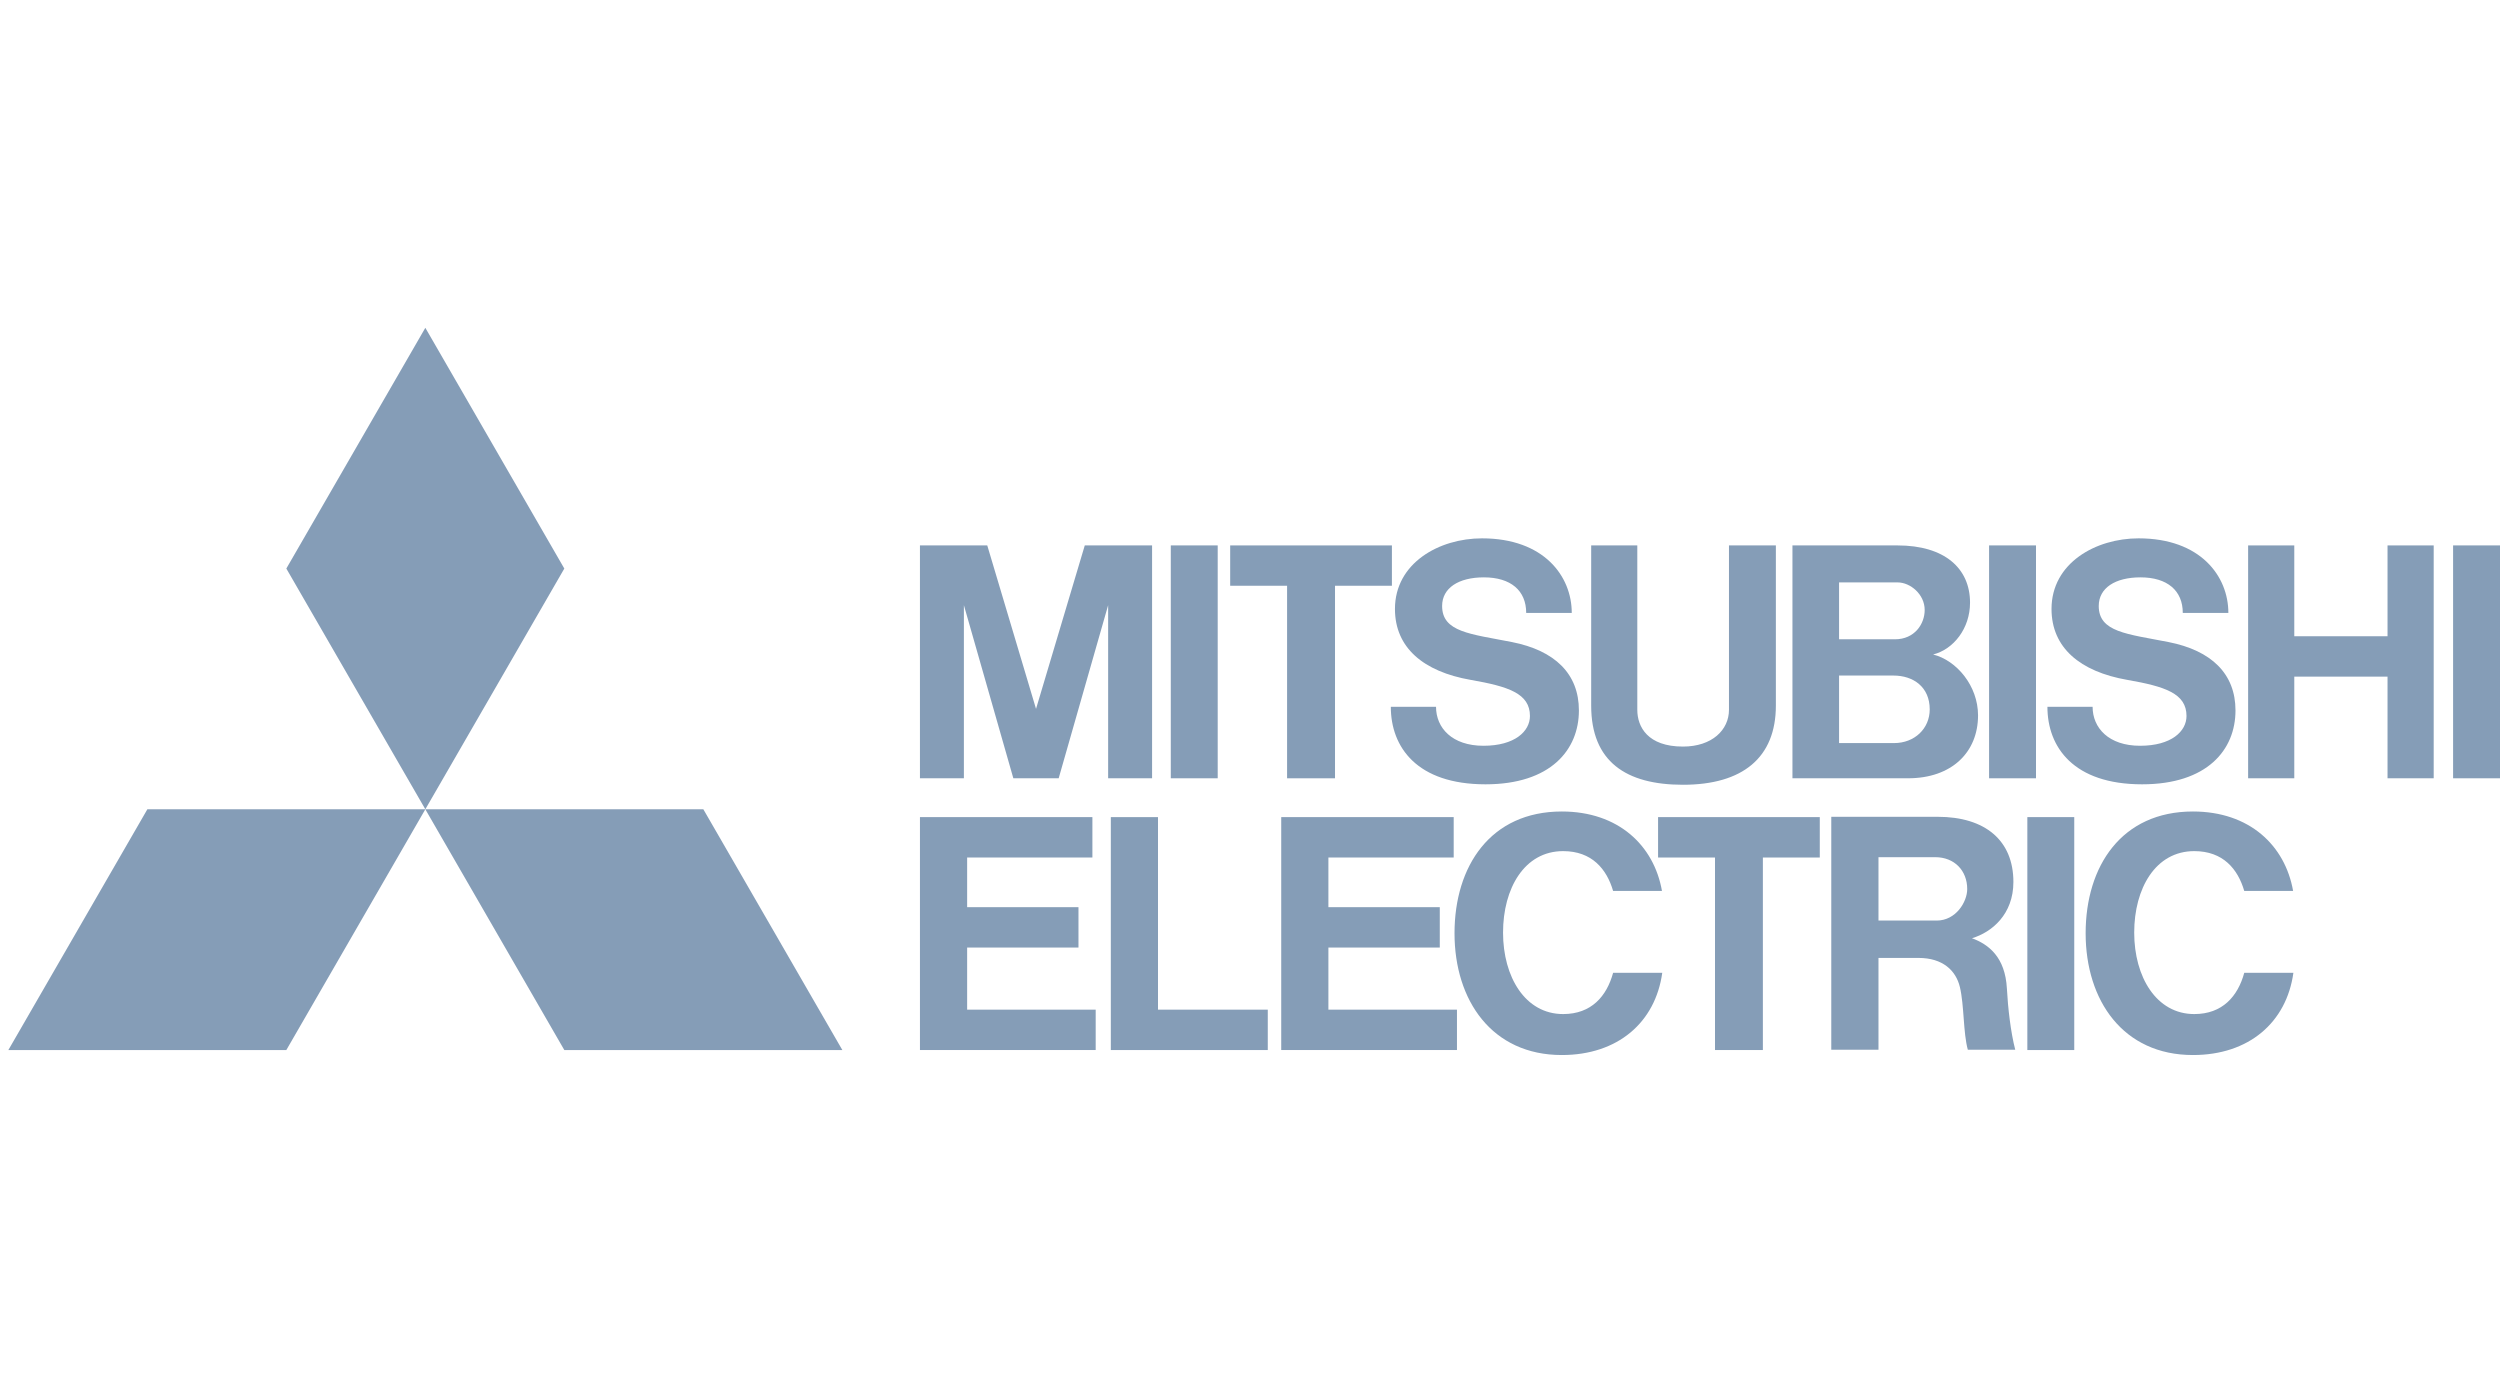
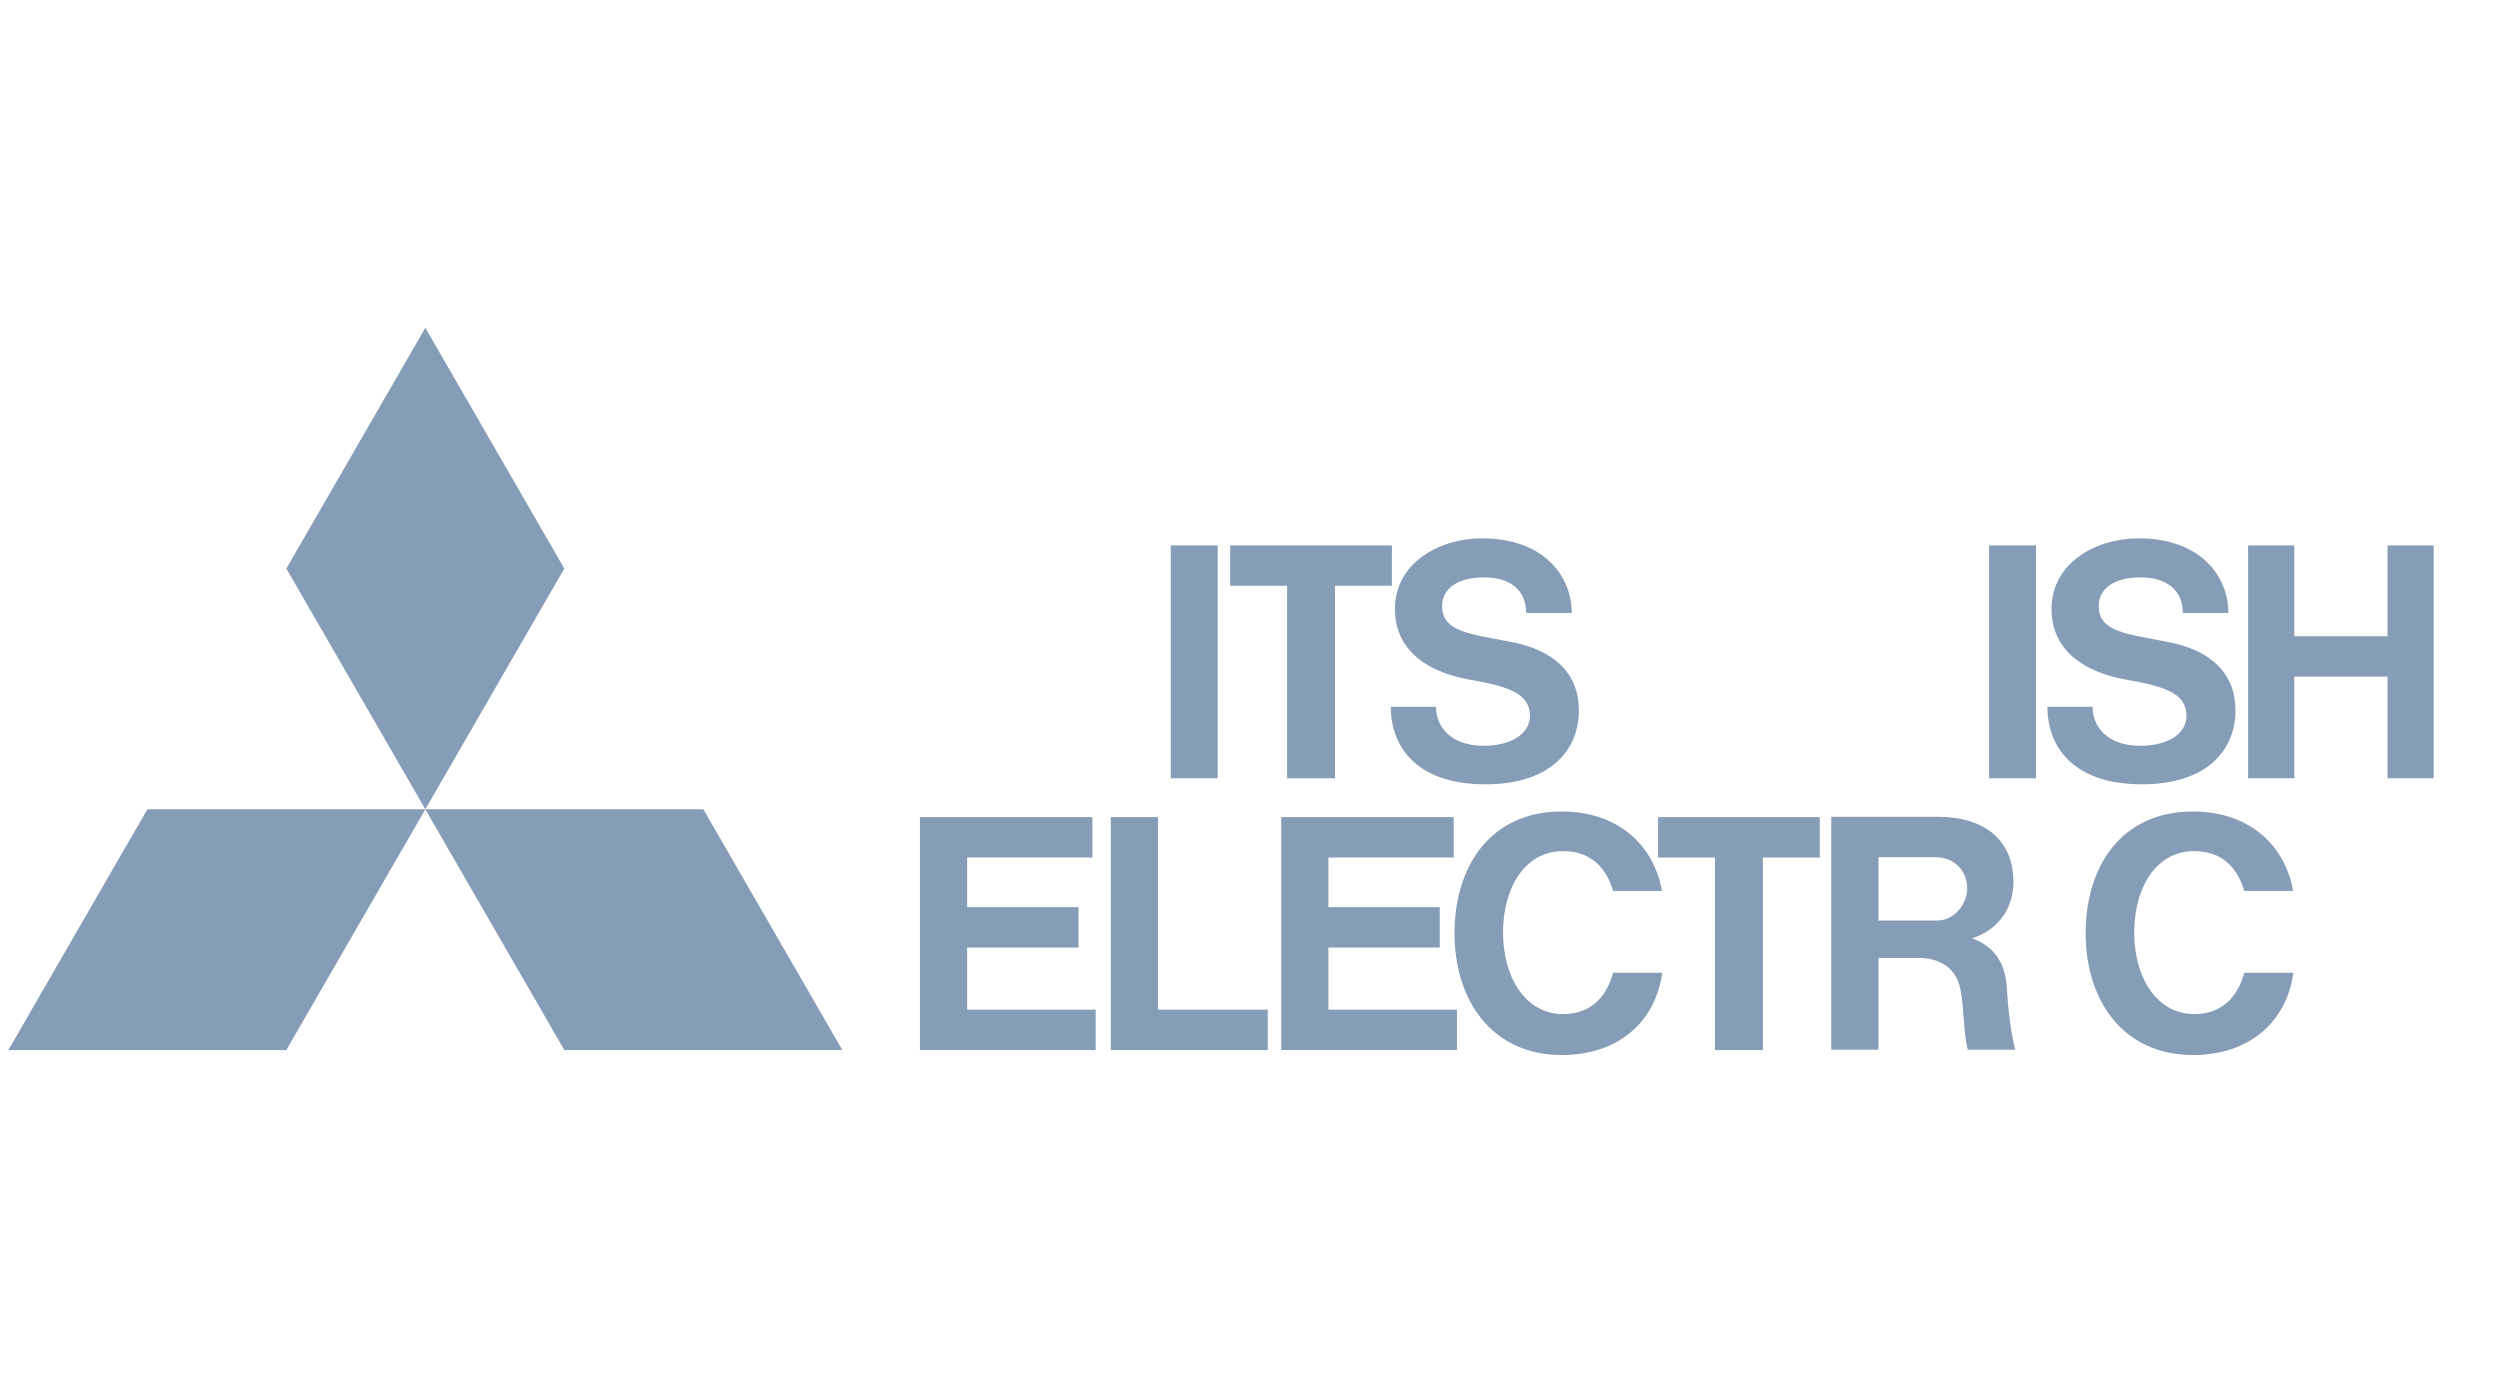
<svg xmlns="http://www.w3.org/2000/svg" width="270px" height="150px" viewBox="0 0 270 150" version="1.1">
  <title>l_mitsubishi@2x</title>
  <g id="l_mitsubishi" stroke="none" stroke-width="1" fill="none" fill-rule="evenodd">
    <g id="Mitsubishi_Electric_logo" transform="translate(0.75, 35.25)" fill="#859DB7" fill-rule="nonzero">
      <polygon id="path3708" transform="translate(22.67, 65.154) scale(-1, 1) rotate(-180) translate(-22.67, -65.154) " points="30.174 52.154 0.153 52.154 15.165 78.154 45.186 78.154" />
      <polygon id="path3712" transform="translate(67.704, 65.154) scale(-1, 1) rotate(-180) translate(-67.704, -65.154) " points="60.196 52.154 90.223 52.154 75.212 78.154 45.186 78.154" />
      <polygon id="path3716" transform="translate(45.185, 26.153) scale(-1, 1) rotate(-180) translate(-45.185, -26.153) " points="60.196 26.152 45.186 52.152 30.174 26.152 45.186 0.153" />
      <polygon id="path3720" transform="translate(108.095, 65.576) scale(-1, 1) rotate(-180) translate(-108.095, -65.576) " points="103.701 64.067 115.725 64.067 115.725 68.427 103.701 68.427 103.701 73.791 117.229 73.791 117.229 78.154 103.701 78.154 98.605 78.154 98.605 73.791 98.605 57.359 98.605 52.999 103.701 52.999 117.584 52.999 117.584 57.359 103.701 57.359" />
-       <polygon id="path3724" transform="translate(111.139, 36.23) scale(-1, 1) rotate(-180) translate(-111.139, -36.23) " points="103.35 42.35 108.691 23.654 108.904 23.654 113.377 23.654 113.586 23.654 118.929 42.35 118.929 23.654 123.675 23.654 123.675 48.805 121.086 48.805 118.849 48.805 116.406 48.805 111.141 31.151 105.874 48.805 103.432 48.805 101.193 48.805 98.604 48.805 98.604 23.654 103.35 23.654" />
      <polygon id="path3726" points="219.138 23.654 214.071 23.654 214.071 48.805 219.138 48.805" />
-       <polygon id="path3728" points="223.269 52.998 218.203 52.998 218.203 78.155 223.269 78.155" />
-       <polygon id="path3730" points="269.25 23.654 264.184 23.654 264.184 48.805 269.25 48.805" />
      <polygon id="path3732" points="130.762 23.654 125.695 23.654 125.695 48.805 130.762 48.805" />
      <polygon id="path3736" transform="translate(252.069, 36.23) scale(-1, 1) rotate(-180) translate(-252.069, -36.23) " points="257.104 38.995 247.033 38.995 247.033 48.805 242.048 48.805 242.048 23.656 247.033 23.656 247.033 34.634 257.104 34.634 257.104 23.656 262.089 23.656 262.089 48.805 257.104 48.805" />
      <polygon id="path3740" transform="translate(140.843, 36.23) scale(-1, 1) rotate(-180) translate(-140.843, -36.23) " points="138.255 23.654 143.431 23.654 143.431 44.449 149.576 44.449 149.576 48.805 143.431 48.805 138.255 48.805 132.11 48.805 132.11 44.449 138.255 44.449" />
      <polygon id="path3744" transform="translate(187.055, 65.576) scale(-1, 1) rotate(-180) translate(-187.055, -65.576) " points="184.471 52.998 189.64 52.998 189.64 73.79 195.787 73.79 195.787 78.154 189.64 78.154 184.471 78.154 178.322 78.154 178.322 73.79 184.471 73.79" />
-       <path d="M181.01,23.655 C187.463,23.655 191.044,26.592 191.044,32.207 L191.044,49.506 L185.979,49.506 L185.979,31.749 C185.979,29.587 184.158,27.78 181.01,27.78 C177.201,27.78 176.079,29.912 176.079,31.749 L176.079,49.506 L171.098,49.506 L171.098,32.207 C171.098,26.162 174.85,23.655 181.01,23.655" id="path3748" transform="translate(181.071, 36.58) scale(-1, 1) rotate(-180) translate(-181.071, -36.58) " />
      <polygon id="path3752" transform="translate(147.113, 65.576) scale(-1, 1) rotate(-180) translate(-147.113, -65.576) " points="142.717 64.067 154.747 64.067 154.747 68.427 142.717 68.427 142.717 73.791 156.249 73.791 156.249 78.154 142.717 78.154 137.623 78.154 137.623 73.791 137.623 57.359 137.623 52.999 142.717 52.999 156.602 52.999 156.602 57.359 142.717 57.359" />
-       <path d="M204.185,44.811 C205.569,44.811 207.116,43.524 207.116,41.833 C207.116,40.325 206.034,38.666 203.902,38.666 L197.869,38.666 L197.869,44.811 L204.185,44.811 Z M203.811,27.457 L197.869,27.457 L197.869,34.75 L203.752,34.75 C205.869,34.75 207.66,33.534 207.66,31.095 C207.66,29.031 206.034,27.457 203.811,27.457 M198.065,23.656 L205.325,23.656 C210.056,23.656 212.879,26.486 212.879,30.445 C212.879,33.646 210.556,36.393 208.028,37.024 C210.239,37.586 212.014,39.843 212.014,42.62 C212.014,46.328 209.273,48.805 204.176,48.805 L198.065,48.805 L192.858,48.805 L192.834,48.805 L192.834,23.656 L192.858,23.656 L198.065,23.656 Z" id="path3756" transform="translate(202.856, 36.23) scale(-1, 1) rotate(-180) translate(-202.856, -36.23) " />
      <path d="M202.126,66.911 L202.126,73.756 L208.259,73.756 C210.329,73.756 211.709,72.303 211.709,70.317 C211.709,68.92 210.483,66.911 208.41,66.911 L202.126,66.911 Z M212.223,65.003 C214.38,65.653 216.697,67.588 216.697,71.079 C216.697,75.552 213.667,78.118 208.512,78.118 L202.126,78.118 L197.079,78.118 L197.028,78.118 L197.028,52.963 L202.126,52.963 L202.126,62.876 L206.45,62.876 C209.067,62.876 210.489,61.519 210.919,59.726 C211.388,57.749 211.268,54.803 211.774,52.963 L216.895,52.963 C216.397,54.889 216.104,57.508 215.994,59.576 C215.809,62.98 214.019,64.337 212.223,65.003" id="path3760" transform="translate(206.961, 65.541) scale(-1, 1) rotate(-180) translate(-206.961, -65.541) " />
      <polygon id="path3764" transform="translate(127.695, 65.577) scale(-1, 1) rotate(-180) translate(-127.695, -65.577) " points="124.313 78.155 119.219 78.155 119.219 57.361 119.219 52.999 124.313 52.999 136.17 52.999 136.17 57.361 124.313 57.361" />
      <path d="M158.08,34.169 C162.163,33.456 164.484,32.704 164.484,30.267 C164.484,28.617 162.849,27.053 159.464,27.053 C156.077,27.053 154.341,28.978 154.341,31.263 L149.458,31.263 C149.458,26.889 152.292,22.89 159.684,22.89 C166.721,22.89 169.772,26.614 169.772,30.866 C169.772,34.829 167.173,37.343 162.526,38.256 C158.063,39.132 154.999,39.322 154.999,42.15 C154.999,44.093 156.776,45.241 159.506,45.241 C162.412,45.241 164.079,43.814 164.079,41.402 L169,41.402 C169,45.37 165.993,49.455 159.304,49.455 C154.691,49.455 149.905,46.798 149.905,41.827 C149.905,37.649 152.973,35.063 158.08,34.169" id="path3768" transform="translate(159.615, 36.173) scale(-1, 1) rotate(-180) translate(-159.615, -36.173) " />
      <path d="M228.995,34.169 C233.074,33.456 235.393,32.704 235.393,30.267 C235.393,28.617 233.764,27.053 230.377,27.053 C226.992,27.053 225.251,28.978 225.251,31.263 L220.371,31.263 C220.371,26.889 223.204,22.89 230.594,22.89 C237.63,22.89 240.683,26.614 240.683,30.866 C240.683,34.829 238.087,37.343 233.441,38.256 C228.974,39.132 225.914,39.322 225.914,42.15 C225.914,44.093 227.687,45.241 230.421,45.241 C233.319,45.241 234.99,43.814 234.99,41.402 L239.913,41.402 C239.913,45.37 236.904,49.455 230.217,49.455 C225.6,49.455 220.814,46.798 220.814,41.827 C220.814,37.649 223.888,35.063 228.995,34.169" id="path3772" transform="translate(230.527, 36.173) scale(-1, 1) rotate(-180) translate(-230.527, -36.173) " />
      <path d="M168.068,56.815 C163.97,56.815 161.579,60.83 161.579,65.61 C161.579,70.392 163.886,74.413 168.068,74.413 C171.178,74.413 172.774,72.476 173.466,70.111 L178.743,70.111 C177.878,75.034 174.027,78.693 167.924,78.693 C160.229,78.693 156.338,72.805 156.338,65.54 C156.338,58.275 160.389,52.39 167.924,52.39 C173.955,52.39 178.026,55.895 178.773,61.269 L173.466,61.269 C172.774,58.741 171.122,56.815 168.068,56.815" id="path3776" transform="translate(167.556, 65.542) scale(-1, 1) rotate(-180) translate(-167.556, -65.542) " />
      <path d="M236.231,56.815 C232.135,56.815 229.744,60.83 229.744,65.61 C229.744,70.392 232.047,74.413 236.231,74.413 C239.344,74.413 240.941,72.476 241.629,70.111 L246.906,70.111 C246.039,75.034 242.19,78.693 236.085,78.693 C228.388,78.693 224.499,72.805 224.499,65.54 C224.499,58.275 228.55,52.39 236.085,52.39 C242.118,52.39 246.187,55.895 246.936,61.269 L241.629,61.269 C240.941,58.741 239.282,56.815 236.231,56.815" id="path3780" transform="translate(235.718, 65.542) scale(-1, 1) rotate(-180) translate(-235.718, -65.542) " />
    </g>
  </g>
</svg>